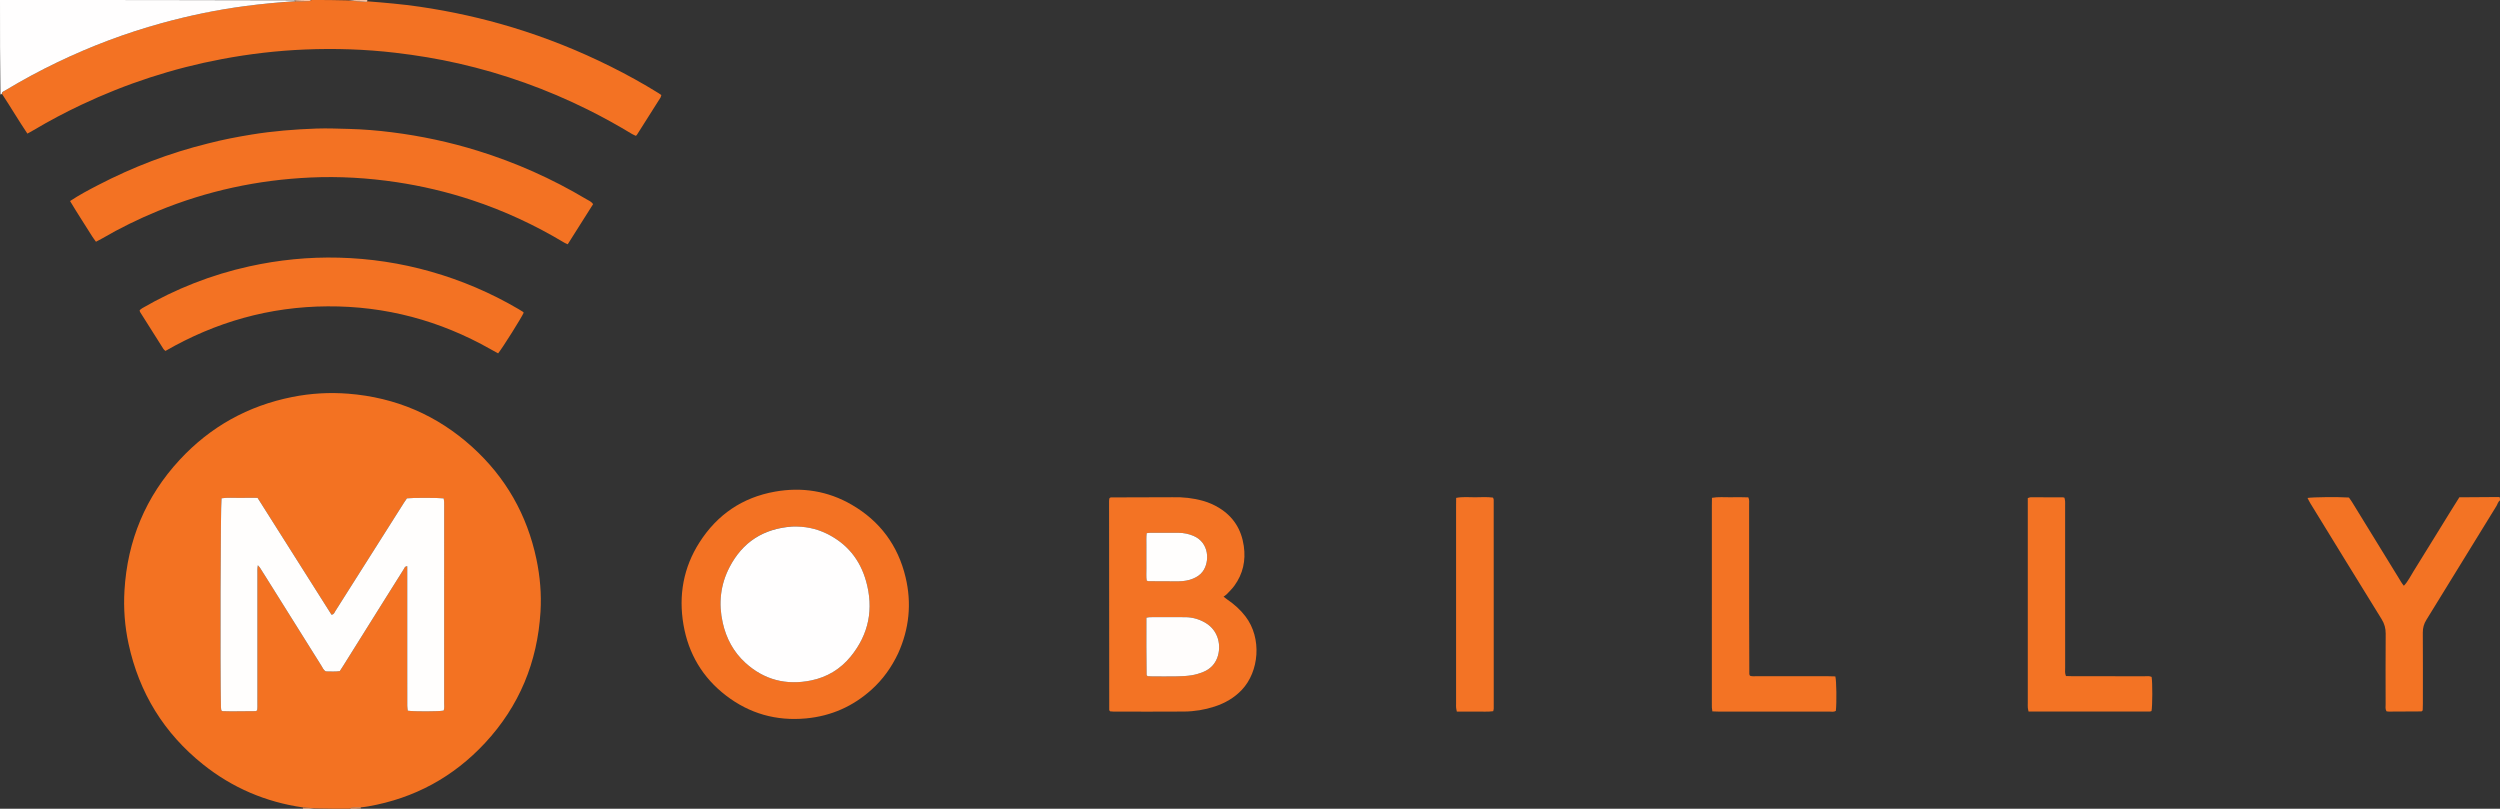
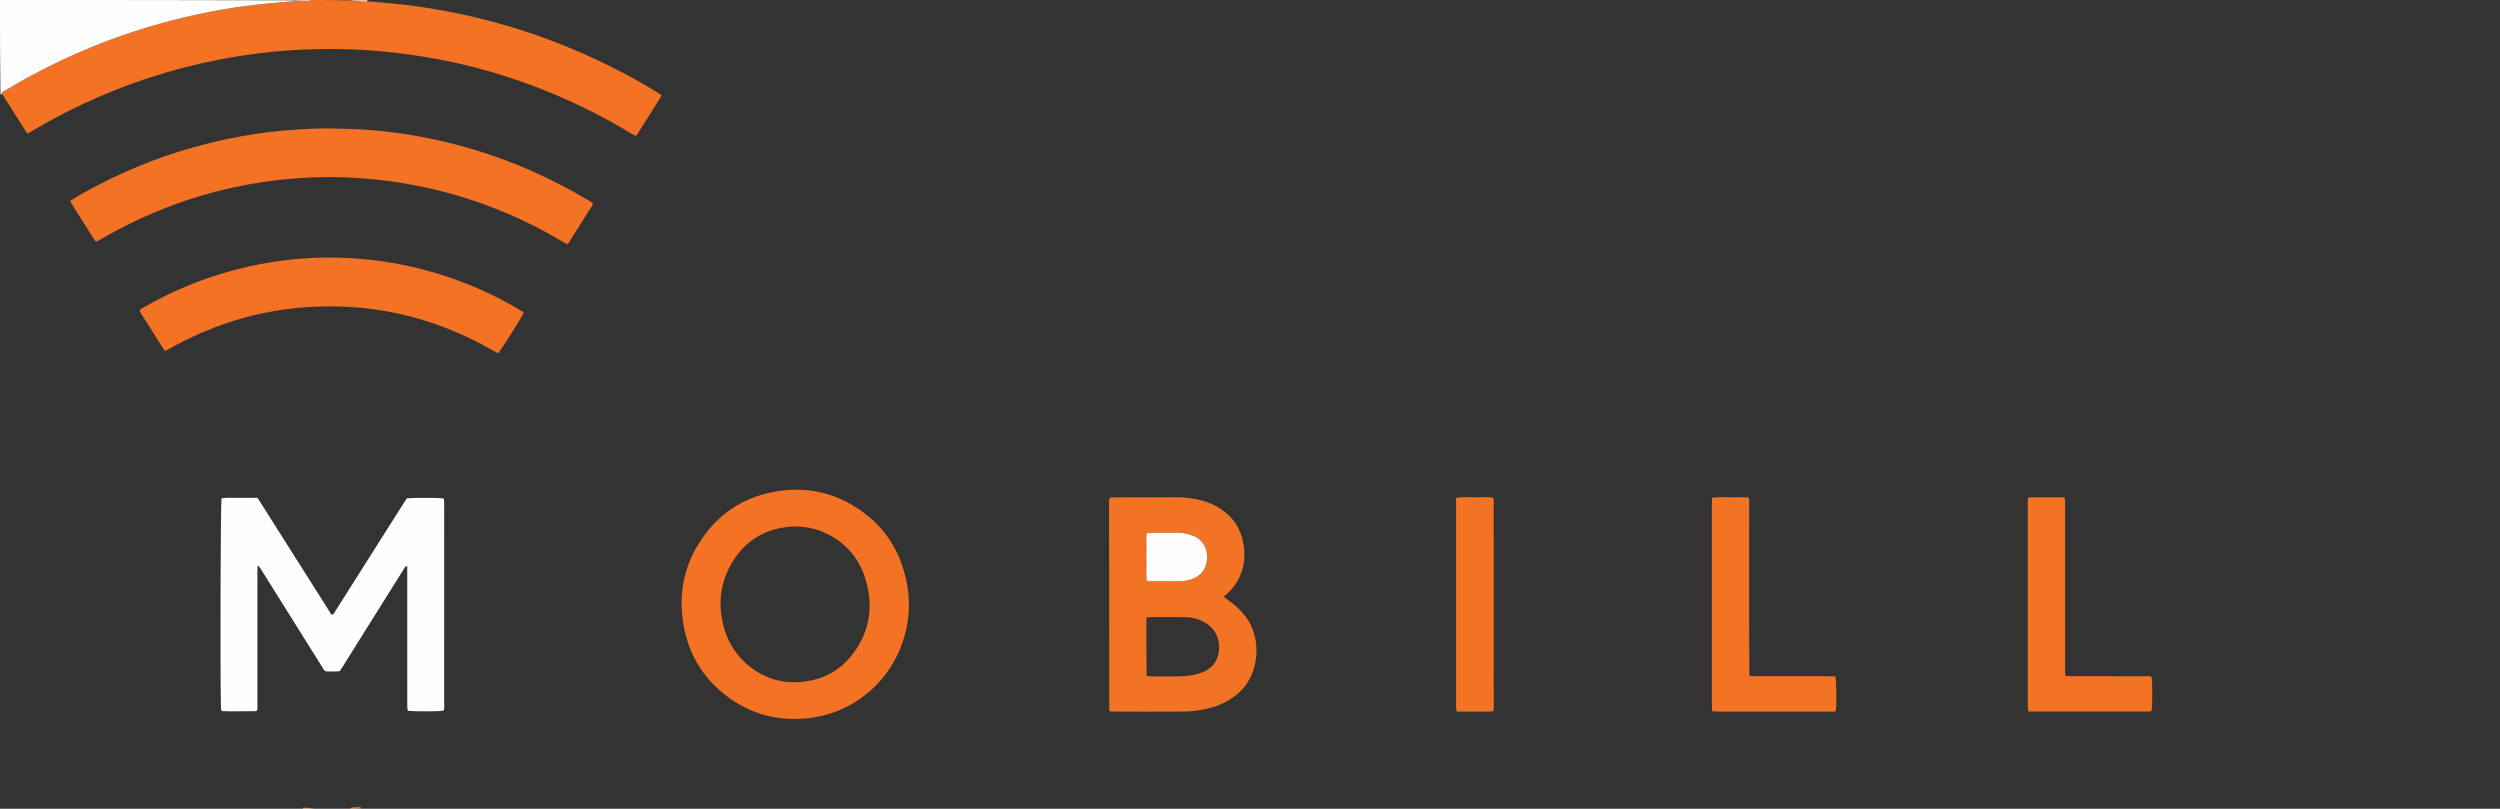
<svg xmlns="http://www.w3.org/2000/svg" version="1.1" id="Layer_1" x="0px" y="0px" enable-background="new 0 0 7727 2500" xml:space="preserve" viewBox="4 4 7728 2500">
  <rect x="4" y="4" width="7728" height="2500" fill="#333333" stroke="none" />
  <path fill="none" opacity="1" stroke="none" d=" M7732,1552   C7732,1869.264 7732,2186.527 7732,2504   C5529.221,2504 3326.442,2504 1121.473,2502.99   C1119.49,2501.295 1119.699,2500.611 1121.576,2499.871   C1129.807,2498.725 1136.381,2497.695 1142.932,2496.539   C1284.9,2471.488 1405.421,2406.072 1503.303,2300.752   C1609.326,2186.673 1665.393,2050.498 1674.805,1895.173   C1678.126,1840.365 1673.451,1785.929 1662.159,1732.32   C1633.402,1595.793 1567.582,1479.873 1464.242,1386.125   C1355.435,1287.417 1226.966,1232.545 1080.616,1221.006   C1022.721,1216.441 964.941,1219.721 907.637,1231.124   C770.507,1258.412 654.075,1323.161 559.395,1425.434   C454.116,1539.158 397.888,1674.643 388.77,1829.3   C385.503,1884.697 389.634,1939.89 401.386,1994.177   C434.173,2145.633 510.787,2270.388 631.942,2367.151   C722.43,2439.421 825.506,2483.237 940.336,2500.914   C940.368,2502.635 940.184,2503.318 940,2504   C628.165,2504 316.33,2504 4,2504   C4,1769.221 4,1034.443 5.43,297.72   C7.808,295.659 8.757,295.54 10.749,296.219   C37.827,336.323 61.804,376.973 88.653,417.043   C95.964,412.974 102.319,409.64 108.479,405.977   C156.021,377.704 204.858,351.841 254.844,328.204   C393.966,262.418 539.065,215.071 690.381,186.563   C774.948,170.63 860.169,160.67 946.048,157.066   C1039.303,153.154 1132.384,156.17 1225.223,166.994   C1291.427,174.713 1357.044,185.493 1421.987,200.311   C1560.844,231.994 1694.008,279.698 1821.557,343.093   C1868.104,366.228 1913.489,391.444 1957.961,418.332   C1961.709,420.598 1965.905,422.123 1969.876,423.984   C1971.556,422.064 1972.569,421.169 1973.266,420.072   C1997.542,381.838 2021.815,343.602 2045.966,305.289   C2047.24,303.267 2047.44,300.567 2048.279,297.709   C2044.915,295.442 2042.255,293.522 2039.475,291.795   C1991.346,261.913 1941.77,234.584 1891.087,209.348   C1793.748,160.88 1693.094,120.608 1589.024,88.955   C1494.591,60.233 1398.473,39.028 1300.846,24.717   C1247.481,16.894 1193.744,12.374 1139.817,7.092   C1139.76,5.374 1139.88,4.687 1140,4   C3336.883,4 5533.766,4 7732,4   C7732,514.778 7732,1025.557 7730.165,1538.59   C7687.757,1540.982 7647.184,1541.12 7606.337,1541.259   C7596.326,1557.255 7586.766,1572.441 7577.297,1587.685   C7567.809,1602.961 7558.412,1618.294 7548.973,1633.601   C7539.883,1648.34 7530.803,1663.085 7521.699,1677.816   C7512.244,1693.113 7502.752,1708.388 7493.301,1723.688   C7483.85,1738.987 7474.637,1754.438 7464.937,1769.577   C7455.404,1784.455 7448.077,1800.894 7434.815,1814.749   C7427.978,1806.648 7423.654,1798.465 7418.846,1790.639   C7370.724,1712.329 7322.646,1633.992 7274.492,1555.701   C7271.421,1550.709 7267.818,1546.044 7264.974,1541.962   C7230.246,1539.78 7153.855,1540.5 7137.023,1543.303   C7139.858,1548.755 7142.211,1554.05 7145.216,1558.945   C7218.723,1678.723 7292.107,1798.576 7366.115,1918.044   C7374.946,1932.3 7378.781,1946.347 7378.643,1962.985   C7378.042,2035.611 7378.335,2108.244 7378.46,2180.874   C7378.473,2188.057 7376.832,2195.563 7381.094,2202.735   C7383.519,2203.039 7386.134,2203.659 7388.747,2203.651   C7422.044,2203.54 7455.342,2203.344 7488.639,2203.135   C7489.269,2203.132 7489.965,2202.827 7490.507,2202.474   C7491.014,2202.143 7491.357,2201.561 7493.045,2199.645   C7493.207,2193.913 7493.584,2186.67 7493.588,2179.428   C7493.632,2106.131 7493.886,2032.833 7493.387,1959.539   C7493.288,1944.955 7496.68,1932.619 7504.376,1920.167   C7576.855,1802.885 7648.818,1685.285 7721.164,1567.922   C7724.499,1562.51 7725.55,1555.341 7732,1552  M645.644,447.759   C527.428,476.975 414.58,520.385 306.578,576.459   C277.727,591.438 248.925,606.614 220.595,625.467   C242.902,663.111 266.423,698.491 288.835,734.545   C292.277,740.081 296.345,745.229 300.632,751.275   C307.415,747.694 313.289,744.866 318.9,741.589   C374.767,708.959 432.745,680.639 492.574,656.045   C643.741,593.905 801.204,560.036 964.253,552.687   C1052.914,548.69 1141.27,553.899 1229.16,567.035   C1308.375,578.874 1385.957,597.23 1461.999,622.294   C1562.345,655.368 1657.521,699.638 1748.08,753.968   C1751.254,755.873 1754.794,757.17 1758.943,759.116   C1785.594,716.974 1811.526,675.967 1837.391,635.068   C1831.687,626.493 1823.138,623.635 1815.866,619.296   C1710.171,556.237 1598.477,506.569 1480.938,470.092   C1394.252,443.19 1305.788,424.289 1215.775,412.929   C1171.518,407.343 1127.033,403.624 1082.405,402.516   C1049.122,401.689 1015.775,400.214 982.538,401.373   C915.331,403.715 848.319,409.059 781.846,419.892   C737.152,427.176 692.702,435.592 645.644,447.759  M2780.754,2022.614   C2814.894,1947.162 2822.429,1868.736 2803.377,1788.545   C2780.047,1690.349 2724.221,1614.847 2636.776,1564.188   C2563.087,1521.499 2483.251,1508.908 2399.677,1523.733   C2299.174,1541.562 2221.28,1594.609 2166.388,1680.375   C2116.409,1758.464 2101.275,1844.38 2116.742,1935.069   C2132.024,2024.68 2175.866,2098.565 2248.221,2154.101   C2321.077,2210.021 2403.837,2233.299 2495.472,2224.767   C2573.03,2217.545 2640.583,2187.693 2698.34,2135.616   C2732.916,2104.44 2759.576,2067.333 2780.754,2022.614  M3625.887,1541.036   C3563.24,1541.2 3500.594,1541.355 3437.947,1541.601   C3436.794,1541.606 3435.645,1542.696 3434.496,1543.283   C3434.087,1543.777 3433.405,1544.226 3433.316,1544.773   C3432.891,1547.385 3432.344,1550.025 3432.346,1552.654   C3432.479,1767.946 3432.659,1983.239 3432.858,2198.531   C3432.859,2199.16 3433.079,2199.857 3433.401,2200.4   C3433.731,2200.955 3434.313,2201.361 3435.882,2202.926   C3438.566,2203.131 3442.43,2203.68 3446.294,2203.683   C3518.952,2203.731 3591.613,2204.109 3664.266,2203.53   C3696.351,2203.274 3727.934,2198.113 3758.57,2188.092   C3790.781,2177.556 3819.476,2161.161 3842.872,2136.379   C3895.987,2080.12 3905.781,1976.845 3853.834,1909.21   C3838.192,1888.844 3819.552,1872.086 3798.48,1857.739   C3794.923,1855.317 3791.594,1852.561 3786.282,1848.537   C3790.842,1844.962 3794.337,1842.851 3797.032,1839.989   C3804.781,1831.76 3812.998,1823.804 3819.62,1814.712   C3846.44,1777.892 3855.334,1736.734 3848.812,1691.726   C3841.375,1640.402 3816.4,1600.79 3772.056,1573.709   C3756.64,1564.295 3740.14,1557.162 3722.722,1552.249   C3692.345,1543.681 3661.346,1540.241 3625.887,1541.036  M1521.739,1084.147   C1529.18,1088.263 1536.62,1092.378 1543.804,1096.351   C1557.792,1079.047 1617.167,984.352 1622.875,970.567   C1622.003,969.584 1621.295,968.344 1620.23,967.66   C1615.747,964.781 1611.198,962 1606.602,959.305   C1521.132,909.167 1430.752,870.621 1335.4,843.537   C1242.624,817.185 1148.002,802.955 1051.723,800.469   C958.107,798.051 865.499,807.288 773.974,827.532   C657.249,853.349 547.435,896.663 444.044,956.48   C440.819,958.346 438.075,961.043 435.622,962.952   C436.227,965.7 436.181,967.181 436.836,968.221   C460.984,1006.561 485.172,1044.876 509.469,1083.122   C510.775,1085.177 513.079,1086.597 515.443,1088.802   C670.883,999.121 837.549,951.967 1016.77,950.97   C1196.004,949.974 1363.314,994.563 1521.739,1084.147  M5410.945,1910   C5410.946,1794.695 5410.974,1679.389 5410.876,1564.084   C5410.871,1556.972 5412.234,1549.562 5408.426,1541.464   C5389.803,1540.556 5371.241,1540.87 5352.722,1541.14   C5334.273,1541.409 5315.692,1539.381 5296.025,1542.854   C5295.899,1551.406 5295.682,1559.293 5295.682,1567.179   C5295.663,1770.464 5295.667,1973.748 5295.668,2177.032   C5295.668,2181.698 5295.496,2186.373 5295.739,2191.026   C5295.937,2194.8 5296.639,2198.548 5297.21,2203.042   C5304.956,2203.298 5311.514,2203.693 5318.072,2203.702   C5358.062,2203.761 5398.053,2203.731 5438.043,2203.731   C5511.359,2203.731 5584.675,2203.805 5657.99,2203.614   C5665.033,2203.596 5672.616,2205.792 5679.026,2201.215   C5681.815,2173.983 5680.954,2108.948 5677.426,2094.88   C5670.483,2094.706 5663.227,2094.372 5655.971,2094.368   C5581.989,2094.329 5508.007,2094.373 5434.024,2094.297   C5426.917,2094.29 5419.59,2095.274 5413.499,2092.83   C5412.436,2090.314 5411.496,2089.124 5411.491,2087.931   C5411.258,2029.954 5411.106,1971.977 5410.945,1910  M6272.286,1698   C6272.286,1857.282 6272.286,2016.563 6272.287,2175.845   C6272.287,2181.177 6272.017,2186.528 6272.397,2191.833   C6272.666,2195.571 6273.824,2199.245 6274.713,2203.572   C6400.259,2203.572 6524.845,2203.58 6649.431,2203.503   C6651.274,2203.502 6653.117,2202.463 6654.773,2201.964   C6657.83,2186.354 6658.01,2113.324 6655.093,2096.483   C6648.218,2093.027 6640.76,2094.426 6633.546,2094.415   C6559.57,2094.305 6485.594,2094.365 6411.618,2094.321   C6404.43,2094.317 6397.241,2093.939 6390.322,2093.743   C6386.284,2084.805 6387.791,2076.71 6387.786,2068.875   C6387.692,1902.262 6387.714,1735.65 6387.713,1569.037   C6387.713,1563.706 6387.972,1558.355 6387.605,1553.049   C6387.348,1549.334 6386.23,1545.68 6385.612,1542.577   C6383.012,1541.891 6381.744,1541.266 6380.475,1541.263   C6347.155,1541.184 6313.835,1541.121 6280.516,1541.246   C6278.079,1541.255 6275.648,1542.707 6272.286,1543.786   C6272.286,1594.116 6272.286,1644.058 6272.286,1698  M4565.967,2203.737   C4583.785,2203.095 4601.702,2205.118 4619.818,2202.484   C4620.466,2199.301 4621.444,2196.743 4621.444,2194.184   C4621.475,1978.925 4621.435,1763.666 4621.309,1548.407   C4621.308,1546.567 4620.074,1544.727 4619.162,1542.176   C4600.757,1539.677 4582.168,1541.069 4563.68,1541.188   C4544.646,1541.31 4525.431,1539.104 4505.286,1543.052   C4505.2,1551.207 4505.057,1558.436 4505.057,1565.665   C4505.045,1770.265 4505.046,1974.864 4505.046,2179.464   C4505.046,2183.462 4504.782,2187.486 4505.14,2191.452   C4505.482,2195.245 4506.477,2198.98 4507.372,2203.737   C4526.097,2203.737 4544.046,2203.737 4565.967,2203.737  z" />
-   <path fill="#F37222" opacity="1" stroke="none" d=" M940.12,2499.876   C825.506,2483.237 722.43,2439.421 631.942,2367.151   C510.787,2270.388 434.173,2145.633 401.386,1994.177   C389.634,1939.89 385.503,1884.697 388.77,1829.3   C397.888,1674.643 454.116,1539.158 559.395,1425.434   C654.075,1323.161 770.507,1258.412 907.637,1231.124   C964.941,1219.721 1022.721,1216.441 1080.616,1221.006   C1226.966,1232.545 1355.435,1287.417 1464.242,1386.125   C1567.582,1479.873 1633.402,1595.793 1662.159,1732.32   C1673.451,1785.929 1678.126,1840.365 1674.805,1895.173   C1665.393,2050.498 1609.326,2186.673 1503.303,2300.752   C1405.421,2406.072 1284.9,2471.488 1142.932,2496.539   C1136.381,2497.695 1129.807,2498.725 1119.84,2499.646   C1108.565,2499.784 1100.666,2499.795 1092.837,2500.544   C1089.809,2500.834 1086.941,2502.799 1084,2504   C1049.25,2504 1014.499,2504 976.612,2503.045   C962.357,2501.352 951.239,2500.614 940.12,2499.876  M722.249,2202.911   C746.226,2202.737 770.203,2202.588 794.179,2202.313   C795.328,2202.3 796.464,2201.181 798.946,2199.867   C800.334,2191.591 799.568,2182.336 799.677,2173.161   C799.789,2163.833 799.702,2154.502 799.702,2145.172   C799.702,2135.843 799.702,2126.513 799.702,2117.183   C799.702,2107.854 799.702,2098.524 799.702,2089.194   C799.702,2079.865 799.702,2070.535 799.702,2061.205   C799.702,2051.875 799.702,2042.546 799.702,2033.216   C799.702,2023.886 799.702,2014.557 799.702,2005.227   C799.702,1995.897 799.702,1986.568 799.702,1977.238   C799.702,1967.908 799.702,1958.579 799.702,1949.249   C799.702,1939.919 799.702,1930.59 799.702,1921.26   C799.702,1911.93 799.702,1902.601 799.702,1893.271   C799.702,1883.941 799.702,1874.612 799.702,1865.282   C799.702,1855.952 799.702,1846.623 799.702,1837.293   C799.702,1827.963 799.702,1818.634 799.702,1809.304   C799.702,1799.974 799.546,1790.641 799.747,1781.316   C799.94,1772.341 798.861,1763.238 801.017,1751.322   C804.514,1755.325 806.325,1756.952 807.593,1758.927   C814.072,1769.016 820.433,1779.181 826.794,1789.345   C883.693,1880.258 940.548,1971.198 997.554,2062.043   C1001.358,2068.105 1003.84,2075.39 1011.395,2079.467   C1025.361,2079.324 1039.923,2080.822 1054.378,2078.55   C1058.303,2072.456 1061.969,2066.903 1065.497,2061.265   C1101.191,2004.235 1136.853,1947.185 1172.544,1890.154   C1199.049,1847.801 1225.53,1805.433 1252.205,1763.189   C1254.368,1759.763 1255.305,1754.244 1262.905,1754.31   C1262.905,1761.28 1262.905,1767.747 1262.905,1774.214   C1262.905,1870.842 1262.905,1967.471 1262.905,2064.1   C1262.905,2104.751 1262.852,2145.402 1262.975,2186.052   C1262.991,2191.124 1263.943,2196.194 1264.426,2200.918   C1284.949,2203.873 1360.121,2203.569 1375.36,2200.574   C1378.463,2193.155 1377.023,2185.095 1377.026,2177.273   C1377.114,1974.685 1377.095,1772.098 1377.094,1569.511   C1377.094,1564.846 1377.297,1560.168 1377.005,1555.521   C1376.767,1551.747 1375.927,1548.011 1375.405,1544.591   C1357.266,1542.4 1279.815,1542.362 1261.882,1544.491   C1258.882,1548.911 1255.415,1553.74 1252.235,1558.751   C1232.245,1590.245 1212.318,1621.78 1192.371,1653.302   C1141.791,1733.235 1091.243,1813.188 1040.545,1893.046   C1037.866,1897.266 1036.698,1903.369 1028.74,1904.177   C952.898,1784.304 876.746,1663.942 800.182,1542.927   C780.921,1542.927 762.326,1542.65 743.743,1543.005   C725.348,1543.356 706.819,1541.394 688.784,1544.373   C685.761,1566.511 684.417,2072.135 686.954,2188.996   C687.039,2192.874 687.775,2196.737 688.149,2200.086   C690.091,2201.161 691.219,2202.307 692.386,2202.349   C701.035,2202.66 709.692,2202.75 722.249,2202.911  z" />
  <path fill="#F37223" opacity="1" stroke="none" d=" M1139.995,8.123   C1193.744,12.374 1247.481,16.894 1300.846,24.717   C1398.473,39.028 1494.591,60.233 1589.024,88.955   C1693.094,120.608 1793.748,160.88 1891.087,209.348   C1941.77,234.584 1991.346,261.913 2039.475,291.795   C2042.255,293.522 2044.915,295.442 2048.279,297.709   C2047.44,300.567 2047.24,303.267 2045.966,305.289   C2021.815,343.602 1997.542,381.838 1973.266,420.072   C1972.569,421.169 1971.556,422.064 1969.876,423.984   C1965.905,422.123 1961.709,420.598 1957.961,418.332   C1913.489,391.444 1868.104,366.228 1821.557,343.093   C1694.008,279.698 1560.844,231.994 1421.987,200.311   C1357.044,185.493 1291.427,174.713 1225.223,166.994   C1132.384,156.17 1039.303,153.154 946.048,157.066   C860.169,160.67 774.948,170.63 690.381,186.563   C539.065,215.071 393.966,262.418 254.844,328.204   C204.858,351.841 156.021,377.704 108.479,405.977   C102.319,409.64 95.964,412.974 88.653,417.043   C61.804,376.973 37.827,336.323 10.597,294.913   C10.069,287.003 15.528,286.299 19.222,284.07   C72.223,252.079 126.641,222.731 182.481,195.955   C285.913,146.359 392.82,106.112 503.394,75.639   C588.113,52.291 673.925,34.392 761.113,22.876   C812.574,16.08 864.163,11.235 917.76,8.176   C932.762,8.159 945.942,8.071 959.096,7.421   C962.113,7.272 965.034,5.192 968,4   C1004.084,4 1040.167,4 1079.223,5.235   C1100.318,7.616 1118.438,8.797 1136.567,9.823   C1137.674,9.885 1138.851,8.718 1139.995,8.123  z" />
-   <path fill="#F37324" opacity="1" stroke="none" d=" M7732,1550.5   C7725.55,1555.341 7724.499,1562.51 7721.164,1567.922   C7648.818,1685.285 7576.855,1802.885 7504.376,1920.167   C7496.68,1932.619 7493.288,1944.955 7493.387,1959.539   C7493.886,2032.833 7493.632,2106.131 7493.588,2179.428   C7493.584,2186.67 7493.207,2193.913 7493.045,2199.645   C7491.357,2201.561 7491.014,2202.143 7490.507,2202.474   C7489.965,2202.827 7489.269,2203.132 7488.639,2203.135   C7455.342,2203.344 7422.044,2203.54 7388.747,2203.651   C7386.134,2203.659 7383.519,2203.039 7381.094,2202.735   C7376.832,2195.563 7378.473,2188.057 7378.46,2180.874   C7378.335,2108.244 7378.042,2035.611 7378.643,1962.985   C7378.781,1946.347 7374.946,1932.3 7366.115,1918.044   C7292.107,1798.576 7218.723,1678.723 7145.216,1558.945   C7142.211,1554.05 7139.858,1548.755 7137.023,1543.303   C7153.855,1540.5 7230.246,1539.78 7264.974,1541.962   C7267.818,1546.044 7271.421,1550.709 7274.492,1555.701   C7322.646,1633.992 7370.724,1712.329 7418.846,1790.639   C7423.654,1798.465 7427.978,1806.648 7434.815,1814.749   C7448.077,1800.894 7455.404,1784.455 7464.937,1769.577   C7474.637,1754.438 7483.85,1738.987 7493.301,1723.688   C7502.752,1708.388 7512.244,1693.113 7521.699,1677.816   C7530.803,1663.085 7539.883,1648.34 7548.973,1633.601   C7558.412,1618.294 7567.809,1602.961 7577.297,1587.685   C7586.766,1572.441 7596.326,1557.255 7606.337,1541.259   C7647.184,1541.12 7687.757,1540.982 7730.165,1540.422   C7732,1543 7732,1546 7732,1550.5  z" />
  <path fill="#FFFEFE" opacity="1" stroke="none" d=" M915.928,7.901   C864.163,11.235 812.574,16.08 761.113,22.876   C673.925,34.392 588.113,52.291 503.394,75.639   C392.82,106.112 285.913,146.359 182.481,195.955   C126.641,222.731 72.223,252.079 19.222,284.07   C15.528,286.299 10.069,287.003 9.553,294.115   C8.757,295.54 7.808,295.659 5.43,295.889   C4,198.808 4,101.617 4,4   C306.75,4 609.5,4 914.227,4.977   C916.204,5.955 915.928,7.901 915.928,7.901  z" />
  <path fill="#FAC2A0" opacity="1" stroke="none" d=" M1139.817,7.092   C1138.851,8.718 1137.674,9.885 1136.567,9.823   C1118.438,8.797 1100.318,7.616 1081.098,5.235   C1098.757,4 1117.514,4 1138.135,4   C1139.88,4.687 1139.76,5.374 1139.817,7.092  z" />
  <path fill="#FAC2A0" opacity="1" stroke="none" d=" M917.76,8.176   C915.928,7.901 916.204,5.955 916.102,4.977   C932.098,4 948.196,4 966.147,4   C965.034,5.192 962.113,7.272 959.096,7.421   C945.942,8.071 932.762,8.159 917.76,8.176  z" />
  <path fill="#F8B68D" opacity="1" stroke="none" d=" M940.336,2500.914   C951.239,2500.614 962.357,2501.352 974.738,2503.045   C965.2,2504 954.4,2504 941.8,2504   C940.184,2503.318 940.368,2502.635 940.336,2500.914  z" />
  <path fill="#F7A472" opacity="1" stroke="none" d=" M1085.8,2504   C1086.941,2502.799 1089.809,2500.834 1092.837,2500.544   C1100.666,2499.795 1108.565,2499.784 1118.171,2499.703   C1119.699,2500.611 1119.49,2501.295 1119.641,2502.99   C1109.2,2504 1098.4,2504 1085.8,2504  z" />
  <path fill="#F37223" opacity="1" stroke="none" d=" M647.258,447.413   C692.702,435.592 737.152,427.176 781.846,419.892   C848.319,409.059 915.331,403.715 982.538,401.373   C1015.775,400.214 1049.122,401.689 1082.405,402.516   C1127.033,403.624 1171.518,407.343 1215.775,412.929   C1305.788,424.289 1394.252,443.19 1480.938,470.092   C1598.477,506.569 1710.171,556.237 1815.866,619.296   C1823.138,623.635 1831.687,626.493 1837.391,635.068   C1811.526,675.967 1785.594,716.974 1758.943,759.116   C1754.794,757.17 1751.254,755.873 1748.08,753.968   C1657.521,699.638 1562.345,655.368 1461.999,622.294   C1385.957,597.23 1308.375,578.874 1229.16,567.035   C1141.27,553.899 1052.914,548.69 964.253,552.687   C801.204,560.036 643.741,593.905 492.574,656.045   C432.745,680.639 374.767,708.959 318.9,741.589   C313.289,744.866 307.415,747.694 300.632,751.275   C296.345,745.229 292.277,740.081 288.835,734.545   C266.423,698.491 242.902,663.111 220.595,625.467   C248.925,606.614 277.727,591.438 306.578,576.459   C414.58,520.385 527.428,476.975 647.258,447.413  z" />
  <path fill="#F37223" opacity="1" stroke="none" d=" M2780.188,2024.005   C2759.576,2067.333 2732.916,2104.44 2698.34,2135.616   C2640.583,2187.693 2573.03,2217.545 2495.472,2224.767   C2403.837,2233.299 2321.077,2210.021 2248.221,2154.101   C2175.866,2098.565 2132.024,2024.68 2116.742,1935.069   C2101.275,1844.38 2116.409,1758.464 2166.388,1680.375   C2221.28,1594.609 2299.174,1541.562 2399.677,1523.733   C2483.251,1508.908 2563.087,1521.499 2636.776,1564.188   C2724.221,1614.847 2780.047,1690.349 2803.377,1788.545   C2822.429,1868.736 2814.894,1947.162 2780.188,2024.005  M2450.625,1631.764   C2363.776,1638.004 2299.609,1679.774 2259.427,1756.651   C2230.949,1811.136 2224.608,1869.285 2238.158,1929.326   C2248.991,1977.324 2271.323,2019.245 2307.767,2052.577   C2366.003,2105.841 2434.749,2123.069 2511.444,2107.397   C2560.656,2097.34 2602.02,2072.31 2633.789,2033.34   C2690.071,1964.302 2705.125,1885.948 2681.268,1800.669   C2662.551,1733.768 2621.879,1683.885 2558.932,1653.308   C2526.025,1637.324 2491,1630.454 2450.625,1631.764  z" />
  <path fill="#F37324" opacity="1" stroke="none" d=" M3627.862,1541.036   C3661.346,1540.241 3692.345,1543.681 3722.722,1552.249   C3740.14,1557.162 3756.64,1564.295 3772.056,1573.709   C3816.4,1600.79 3841.375,1640.402 3848.812,1691.726   C3855.334,1736.734 3846.44,1777.892 3819.62,1814.712   C3812.998,1823.804 3804.781,1831.76 3797.032,1839.989   C3794.337,1842.851 3790.842,1844.962 3786.282,1848.537   C3791.594,1852.561 3794.923,1855.317 3798.48,1857.739   C3819.552,1872.086 3838.192,1888.844 3853.834,1909.21   C3905.781,1976.845 3895.987,2080.12 3842.872,2136.379   C3819.476,2161.161 3790.781,2177.556 3758.57,2188.092   C3727.934,2198.113 3696.351,2203.274 3664.266,2203.53   C3591.613,2204.109 3518.952,2203.731 3446.294,2203.683   C3442.43,2203.68 3438.566,2203.131 3435.882,2202.926   C3434.313,2201.361 3433.731,2200.955 3433.401,2200.4   C3433.079,2199.857 3432.859,2199.16 3432.858,2198.531   C3432.659,1983.239 3432.479,1767.946 3432.346,1552.654   C3432.344,1550.025 3432.891,1547.385 3433.316,1544.773   C3433.405,1544.226 3434.087,1543.777 3434.495,1543.281   C3435.645,1542.696 3436.794,1541.606 3437.947,1541.601   C3500.594,1541.355 3563.24,1541.2 3627.862,1541.036  M3547.686,2006   C3547.901,2033.965 3548.111,2061.93 3548.353,2089.895   C3548.359,2090.534 3548.602,2091.244 3548.946,2091.787   C3549.282,2092.316 3549.89,2092.673 3551.726,2094.299   C3555.53,2094.462 3560.738,2094.865 3565.947,2094.878   C3591.27,2094.946 3616.6,2095.281 3641.913,2094.771   C3657.188,2094.464 3672.598,2093.803 3687.645,2091.408   C3700.002,2089.441 3712.327,2085.691 3723.932,2080.939   C3744.572,2072.486 3759.578,2057.451 3767.178,2036.319   C3779.414,2002.297 3772.749,1952.826 3727.569,1927.698   C3709.195,1917.479 3689.353,1911.993 3668.352,1911.815   C3631.704,1911.505 3595.05,1911.697 3558.399,1911.802   C3555.285,1911.81 3552.174,1912.748 3547.772,1913.464   C3547.604,1943.585 3547.723,1972.794 3547.686,2006  M3649.376,1801.021   C3664.103,1800.623 3678.425,1798.351 3692.128,1792.583   C3703.99,1787.591 3714.463,1780.875 3722.115,1770.307   C3743.71,1740.483 3742.623,1681.663 3693.542,1660.606   C3678.674,1654.228 3663.14,1651.071 3647.022,1651.004   C3617.771,1650.884 3588.521,1650.945 3559.27,1651.026   C3556.104,1651.035 3552.939,1651.673 3548.551,1652.154   C3547.09,1664.699 3547.839,1676.56 3547.725,1688.355   C3547.603,1700.985 3547.698,1713.617 3547.698,1726.248   C3547.698,1738.214 3547.51,1750.184 3547.749,1762.146   C3547.998,1774.563 3546.628,1787.11 3548.628,1798.717   C3551.413,1799.766 3552.607,1800.602 3553.806,1800.61   C3584.378,1800.808 3614.951,1800.92 3649.376,1801.021  z" />
  <path fill="#F37223" opacity="1" stroke="none" d=" M1520.456,1083.448   C1363.314,994.563 1196.004,949.974 1016.77,950.97   C837.549,951.967 670.883,999.121 515.443,1088.802   C513.079,1086.597 510.775,1085.177 509.469,1083.122   C485.172,1044.876 460.984,1006.561 436.836,968.221   C436.181,967.181 436.227,965.7 435.622,962.952   C438.075,961.043 440.819,958.346 444.044,956.48   C547.435,896.663 657.249,853.349 773.974,827.532   C865.499,807.288 958.107,798.051 1051.723,800.469   C1148.002,802.955 1242.624,817.185 1335.4,843.537   C1430.752,870.621 1521.132,909.167 1606.602,959.305   C1611.198,962 1615.747,964.781 1620.23,967.66   C1621.295,968.344 1622.003,969.584 1622.875,970.568   C1617.167,984.352 1557.792,1079.047 1543.804,1096.351   C1536.62,1092.378 1529.18,1088.263 1520.456,1083.448  z" />
  <path fill="#F37324" opacity="1" stroke="none" d=" M5410.945,1912   C5411.106,1971.977 5411.258,2029.954 5411.491,2087.931   C5411.496,2089.124 5412.436,2090.314 5413.499,2092.83   C5419.59,2095.274 5426.917,2094.29 5434.024,2094.297   C5508.007,2094.373 5581.989,2094.329 5655.971,2094.368   C5663.227,2094.372 5670.483,2094.706 5677.426,2094.88   C5680.954,2108.948 5681.815,2173.983 5679.026,2201.215   C5672.616,2205.792 5665.033,2203.596 5657.99,2203.614   C5584.675,2203.805 5511.359,2203.731 5438.043,2203.731   C5398.053,2203.731 5358.062,2203.761 5318.072,2203.702   C5311.514,2203.693 5304.956,2203.298 5297.21,2203.042   C5296.639,2198.548 5295.937,2194.8 5295.739,2191.026   C5295.496,2186.373 5295.668,2181.698 5295.668,2177.032   C5295.667,1973.748 5295.663,1770.464 5295.682,1567.179   C5295.682,1559.293 5295.899,1551.406 5296.025,1542.854   C5315.692,1539.381 5334.273,1541.409 5352.722,1541.14   C5371.241,1540.87 5389.803,1540.556 5408.426,1541.464   C5412.234,1549.562 5410.871,1556.972 5410.876,1564.084   C5410.974,1679.389 5410.946,1794.695 5410.945,1912  z" />
  <path fill="#F37324" opacity="1" stroke="none" d=" M6272.286,1696   C6272.286,1644.058 6272.286,1594.116 6272.286,1543.786   C6275.648,1542.707 6278.079,1541.255 6280.516,1541.246   C6313.835,1541.121 6347.155,1541.184 6380.475,1541.263   C6381.744,1541.266 6383.012,1541.891 6385.612,1542.577   C6386.23,1545.68 6387.348,1549.334 6387.605,1553.049   C6387.972,1558.355 6387.713,1563.706 6387.713,1569.037   C6387.714,1735.65 6387.692,1902.262 6387.786,2068.875   C6387.791,2076.71 6386.284,2084.805 6390.322,2093.743   C6397.241,2093.939 6404.43,2094.317 6411.618,2094.321   C6485.594,2094.365 6559.57,2094.305 6633.546,2094.415   C6640.76,2094.426 6648.218,2093.027 6655.093,2096.483   C6658.01,2113.324 6657.83,2186.354 6654.773,2201.964   C6653.117,2202.463 6651.274,2203.502 6649.431,2203.503   C6524.845,2203.58 6400.259,2203.572 6274.713,2203.572   C6273.824,2199.245 6272.666,2195.571 6272.397,2191.833   C6272.017,2186.528 6272.287,2181.177 6272.287,2175.845   C6272.286,2016.563 6272.286,1857.282 6272.286,1696  z" />
  <path fill="#F37325" opacity="1" stroke="none" d=" M4563.981,2203.737   C4544.046,2203.737 4526.097,2203.737 4507.372,2203.737   C4506.477,2198.98 4505.482,2195.245 4505.14,2191.452   C4504.782,2187.486 4505.046,2183.462 4505.046,2179.464   C4505.046,1974.864 4505.045,1770.265 4505.057,1565.665   C4505.057,1558.436 4505.2,1551.207 4505.286,1543.052   C4525.431,1539.104 4544.646,1541.31 4563.68,1541.188   C4582.168,1541.069 4600.757,1539.677 4619.162,1542.176   C4620.074,1544.727 4621.308,1546.567 4621.309,1548.407   C4621.435,1763.666 4621.475,1978.925 4621.444,2194.184   C4621.444,2196.743 4620.466,2199.301 4619.818,2202.484   C4601.702,2205.118 4583.785,2203.095 4563.981,2203.737  z" />
  <path fill="#FFFEFD" opacity="1" stroke="none" d=" M720.298,2202.911   C709.692,2202.75 701.035,2202.66 692.386,2202.349   C691.219,2202.307 690.091,2201.161 688.149,2200.086   C687.775,2196.737 687.039,2192.874 686.954,2188.996   C684.417,2072.135 685.761,1566.511 688.784,1544.373   C706.819,1541.394 725.348,1543.356 743.743,1543.005   C762.326,1542.65 780.921,1542.927 800.182,1542.927   C876.746,1663.942 952.898,1784.304 1028.74,1904.177   C1036.698,1903.369 1037.866,1897.266 1040.545,1893.046   C1091.243,1813.188 1141.791,1733.235 1192.371,1653.302   C1212.318,1621.78 1232.245,1590.245 1252.235,1558.751   C1255.415,1553.74 1258.882,1548.911 1261.882,1544.491   C1279.815,1542.362 1357.266,1542.4 1375.405,1544.591   C1375.927,1548.011 1376.767,1551.747 1377.005,1555.521   C1377.297,1560.168 1377.094,1564.846 1377.094,1569.511   C1377.095,1772.098 1377.114,1974.685 1377.026,2177.273   C1377.023,2185.095 1378.463,2193.155 1375.36,2200.574   C1360.121,2203.569 1284.949,2203.873 1264.426,2200.918   C1263.943,2196.194 1262.991,2191.124 1262.975,2186.052   C1262.852,2145.402 1262.905,2104.751 1262.905,2064.1   C1262.905,1967.471 1262.905,1870.842 1262.905,1774.214   C1262.905,1767.747 1262.905,1761.28 1262.905,1754.31   C1255.305,1754.244 1254.368,1759.763 1252.205,1763.189   C1225.53,1805.433 1199.049,1847.801 1172.544,1890.154   C1136.853,1947.185 1101.191,2004.235 1065.497,2061.265   C1061.969,2066.903 1058.303,2072.456 1054.378,2078.55   C1039.923,2080.822 1025.361,2079.324 1011.395,2079.467   C1003.84,2075.39 1001.358,2068.105 997.554,2062.043   C940.548,1971.198 883.693,1880.258 826.794,1789.345   C820.433,1779.181 814.072,1769.016 807.593,1758.927   C806.325,1756.952 804.514,1755.325 801.017,1751.322   C798.861,1763.238 799.94,1772.341 799.747,1781.316   C799.546,1790.641 799.702,1799.974 799.702,1809.304   C799.702,1818.634 799.702,1827.963 799.702,1837.293   C799.702,1846.623 799.702,1855.952 799.702,1865.282   C799.702,1874.612 799.702,1883.941 799.702,1893.271   C799.702,1902.601 799.702,1911.93 799.702,1921.26   C799.702,1930.59 799.702,1939.919 799.702,1949.249   C799.702,1958.579 799.702,1967.908 799.702,1977.238   C799.702,1986.568 799.702,1995.897 799.702,2005.227   C799.702,2014.557 799.702,2023.886 799.702,2033.216   C799.702,2042.546 799.702,2051.875 799.702,2061.205   C799.702,2070.535 799.702,2079.865 799.702,2089.194   C799.702,2098.524 799.702,2107.854 799.702,2117.183   C799.702,2126.513 799.702,2135.843 799.702,2145.172   C799.702,2154.502 799.789,2163.833 799.677,2173.161   C799.568,2182.336 800.334,2191.591 798.946,2199.867   C796.464,2201.181 795.328,2202.3 794.179,2202.313   C770.203,2202.588 746.226,2202.737 720.298,2202.911  z" />
-   <path fill="#FFFEFE" opacity="1" stroke="none" d=" M2452.518,1631.741   C2491,1630.454 2526.025,1637.324 2558.932,1653.308   C2621.879,1683.885 2662.551,1733.768 2681.268,1800.669   C2705.125,1885.948 2690.071,1964.302 2633.789,2033.34   C2602.02,2072.31 2560.656,2097.34 2511.444,2107.397   C2434.749,2123.069 2366.003,2105.841 2307.767,2052.577   C2271.323,2019.245 2248.991,1977.324 2238.158,1929.326   C2224.608,1869.285 2230.949,1811.136 2259.427,1756.651   C2299.609,1679.774 2363.776,1638.004 2452.518,1631.741  z" />
-   <path fill="#FFFDFC" opacity="1" stroke="none" d=" M3547.686,2004   C3547.723,1972.794 3547.604,1943.585 3547.772,1913.464   C3552.174,1912.748 3555.285,1911.81 3558.399,1911.802   C3595.05,1911.697 3631.704,1911.505 3668.352,1911.815   C3689.353,1911.993 3709.195,1917.479 3727.569,1927.698   C3772.749,1952.826 3779.414,2002.297 3767.178,2036.319   C3759.578,2057.451 3744.572,2072.486 3723.932,2080.939   C3712.327,2085.691 3700.002,2089.441 3687.645,2091.408   C3672.598,2093.803 3657.188,2094.464 3641.913,2094.771   C3616.6,2095.281 3591.27,2094.946 3565.947,2094.878   C3560.738,2094.865 3555.53,2094.462 3551.726,2094.299   C3549.89,2092.673 3549.282,2092.316 3548.946,2091.787   C3548.602,2091.244 3548.359,2090.534 3548.353,2089.895   C3548.111,2061.93 3547.901,2033.965 3547.686,2004  z" />
  <path fill="#FFFEFD" opacity="1" stroke="none" d=" M3647.45,1801.034   C3614.951,1800.92 3584.378,1800.808 3553.806,1800.61   C3552.607,1800.602 3551.413,1799.766 3548.628,1798.717   C3546.628,1787.11 3547.998,1774.563 3547.749,1762.146   C3547.51,1750.184 3547.698,1738.214 3547.698,1726.248   C3547.698,1713.617 3547.603,1700.985 3547.725,1688.355   C3547.839,1676.56 3547.09,1664.699 3548.551,1652.154   C3552.939,1651.673 3556.104,1651.035 3559.27,1651.026   C3588.521,1650.945 3617.771,1650.884 3647.022,1651.004   C3663.14,1651.071 3678.674,1654.228 3693.542,1660.606   C3742.623,1681.663 3743.71,1740.483 3722.115,1770.307   C3714.463,1780.875 3703.99,1787.591 3692.128,1792.583   C3678.425,1798.351 3664.103,1800.623 3647.45,1801.034  z" />
</svg>